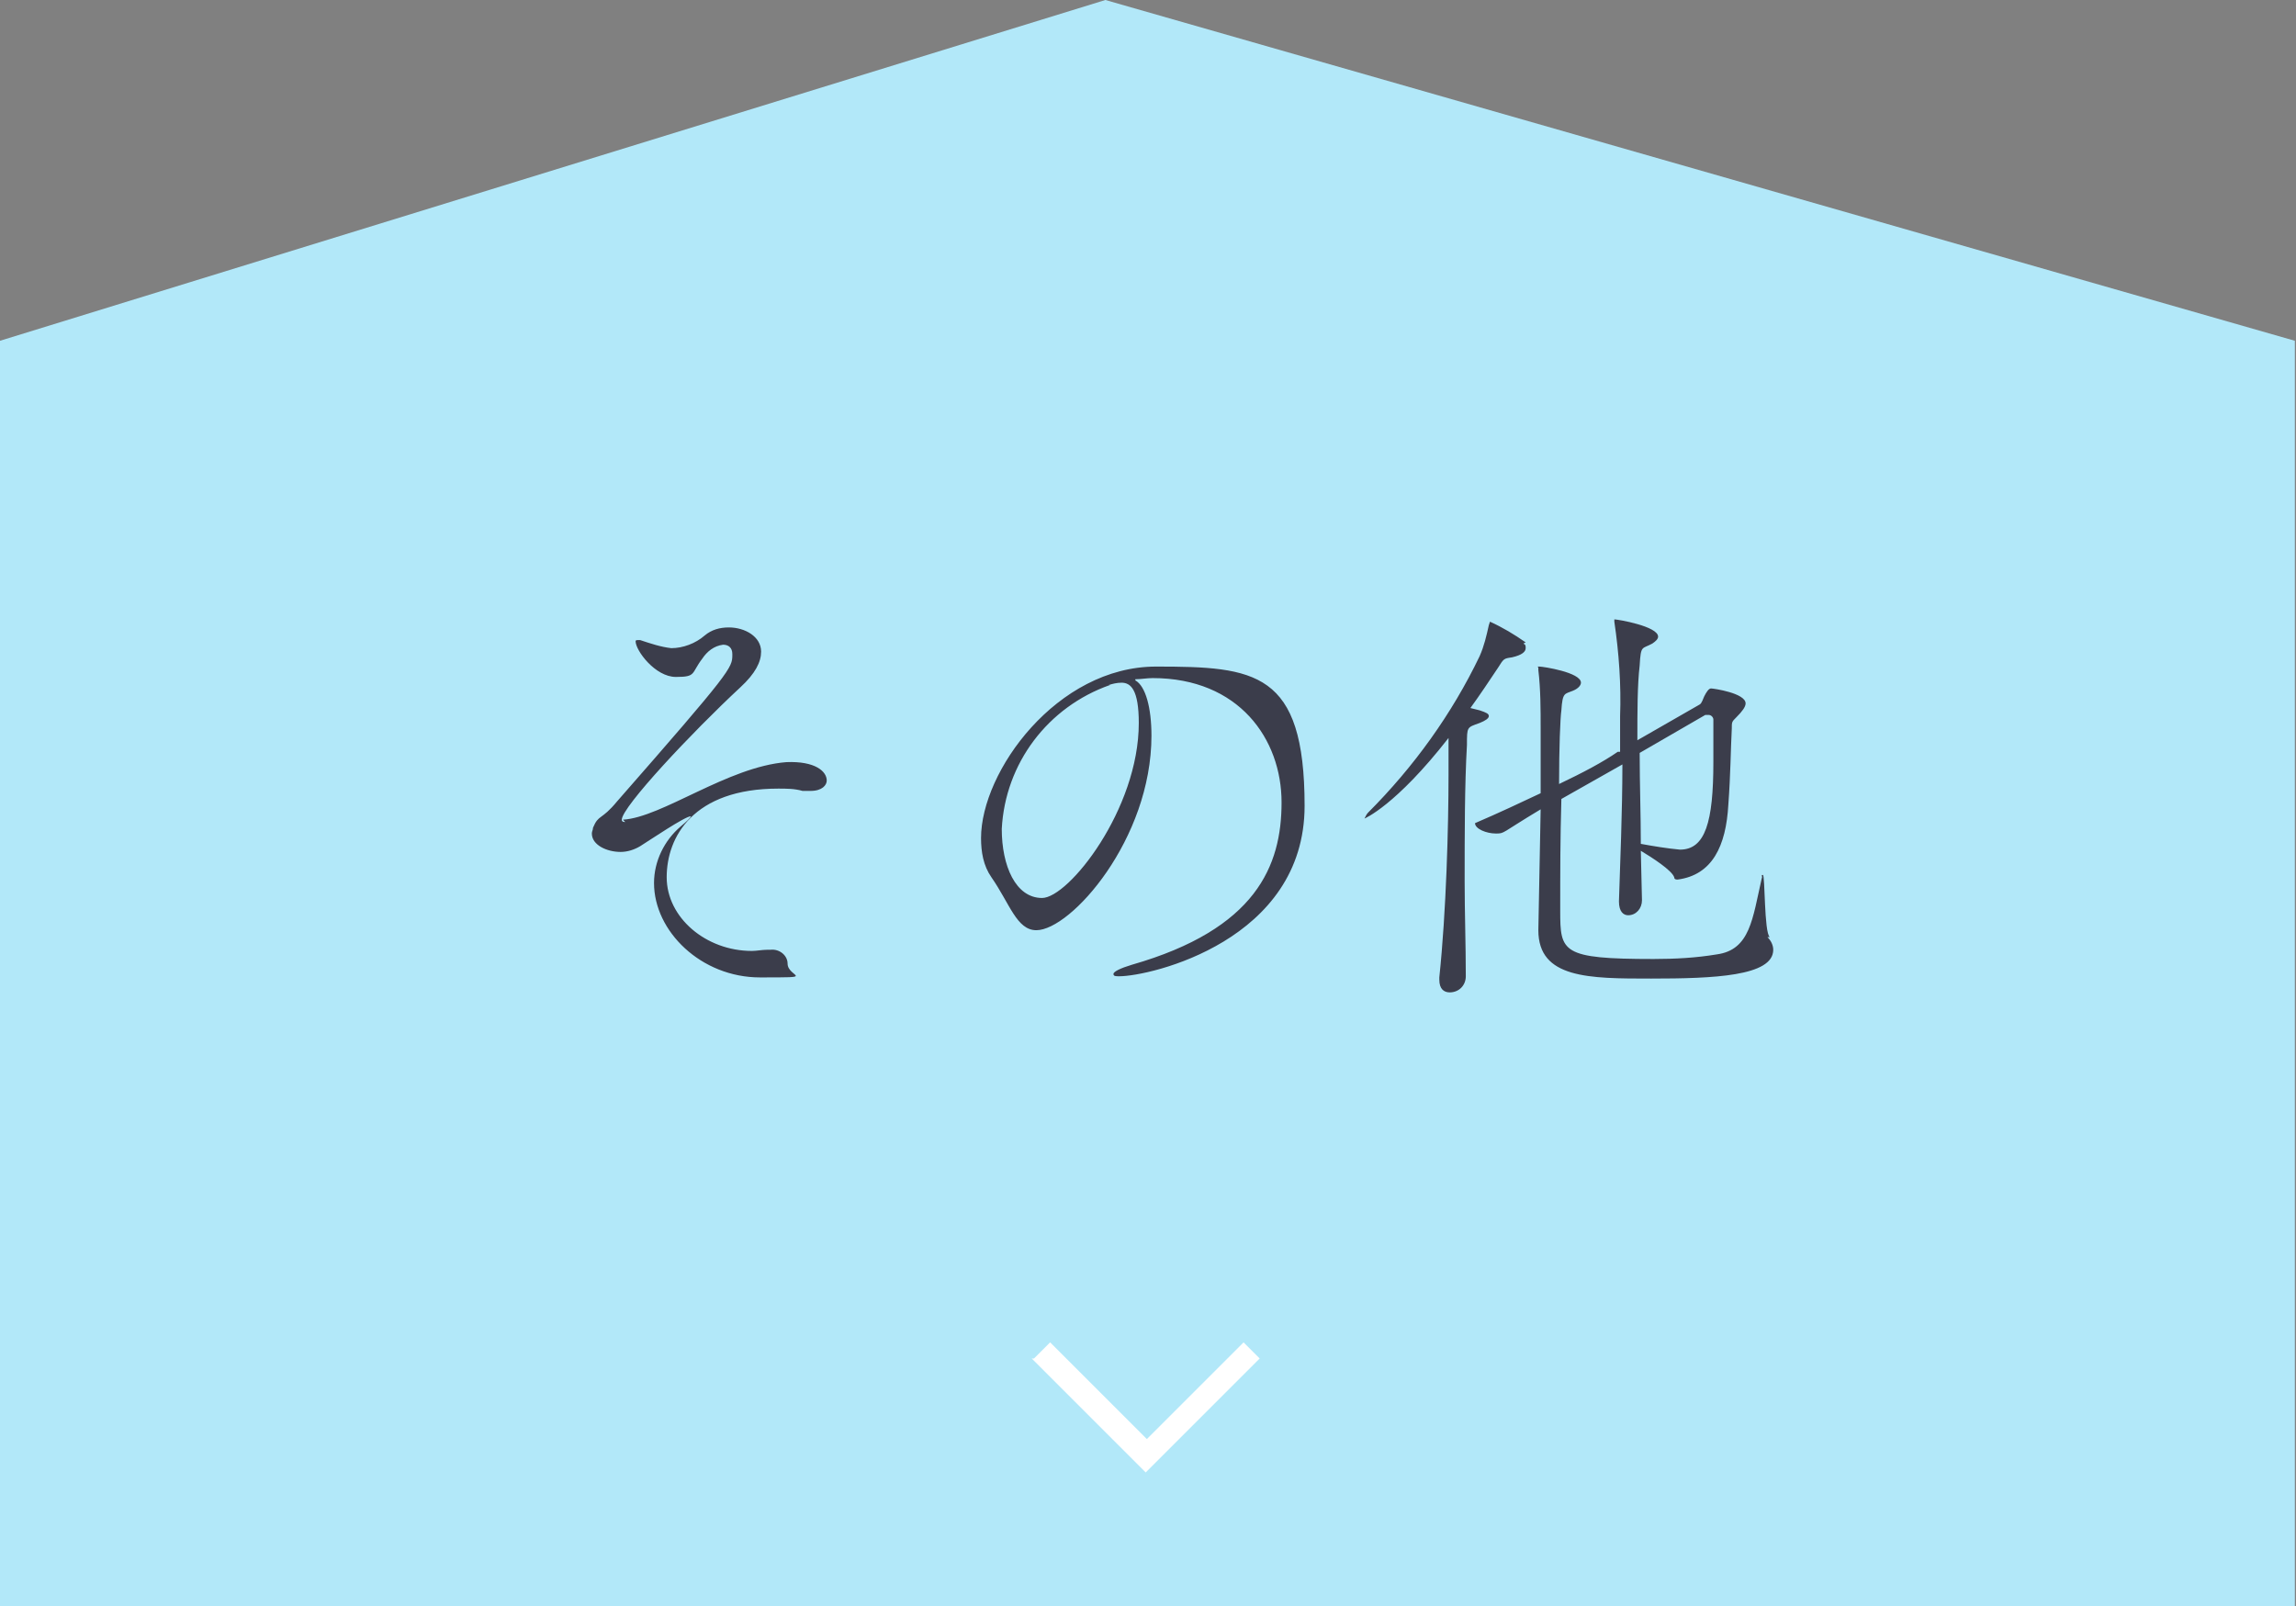
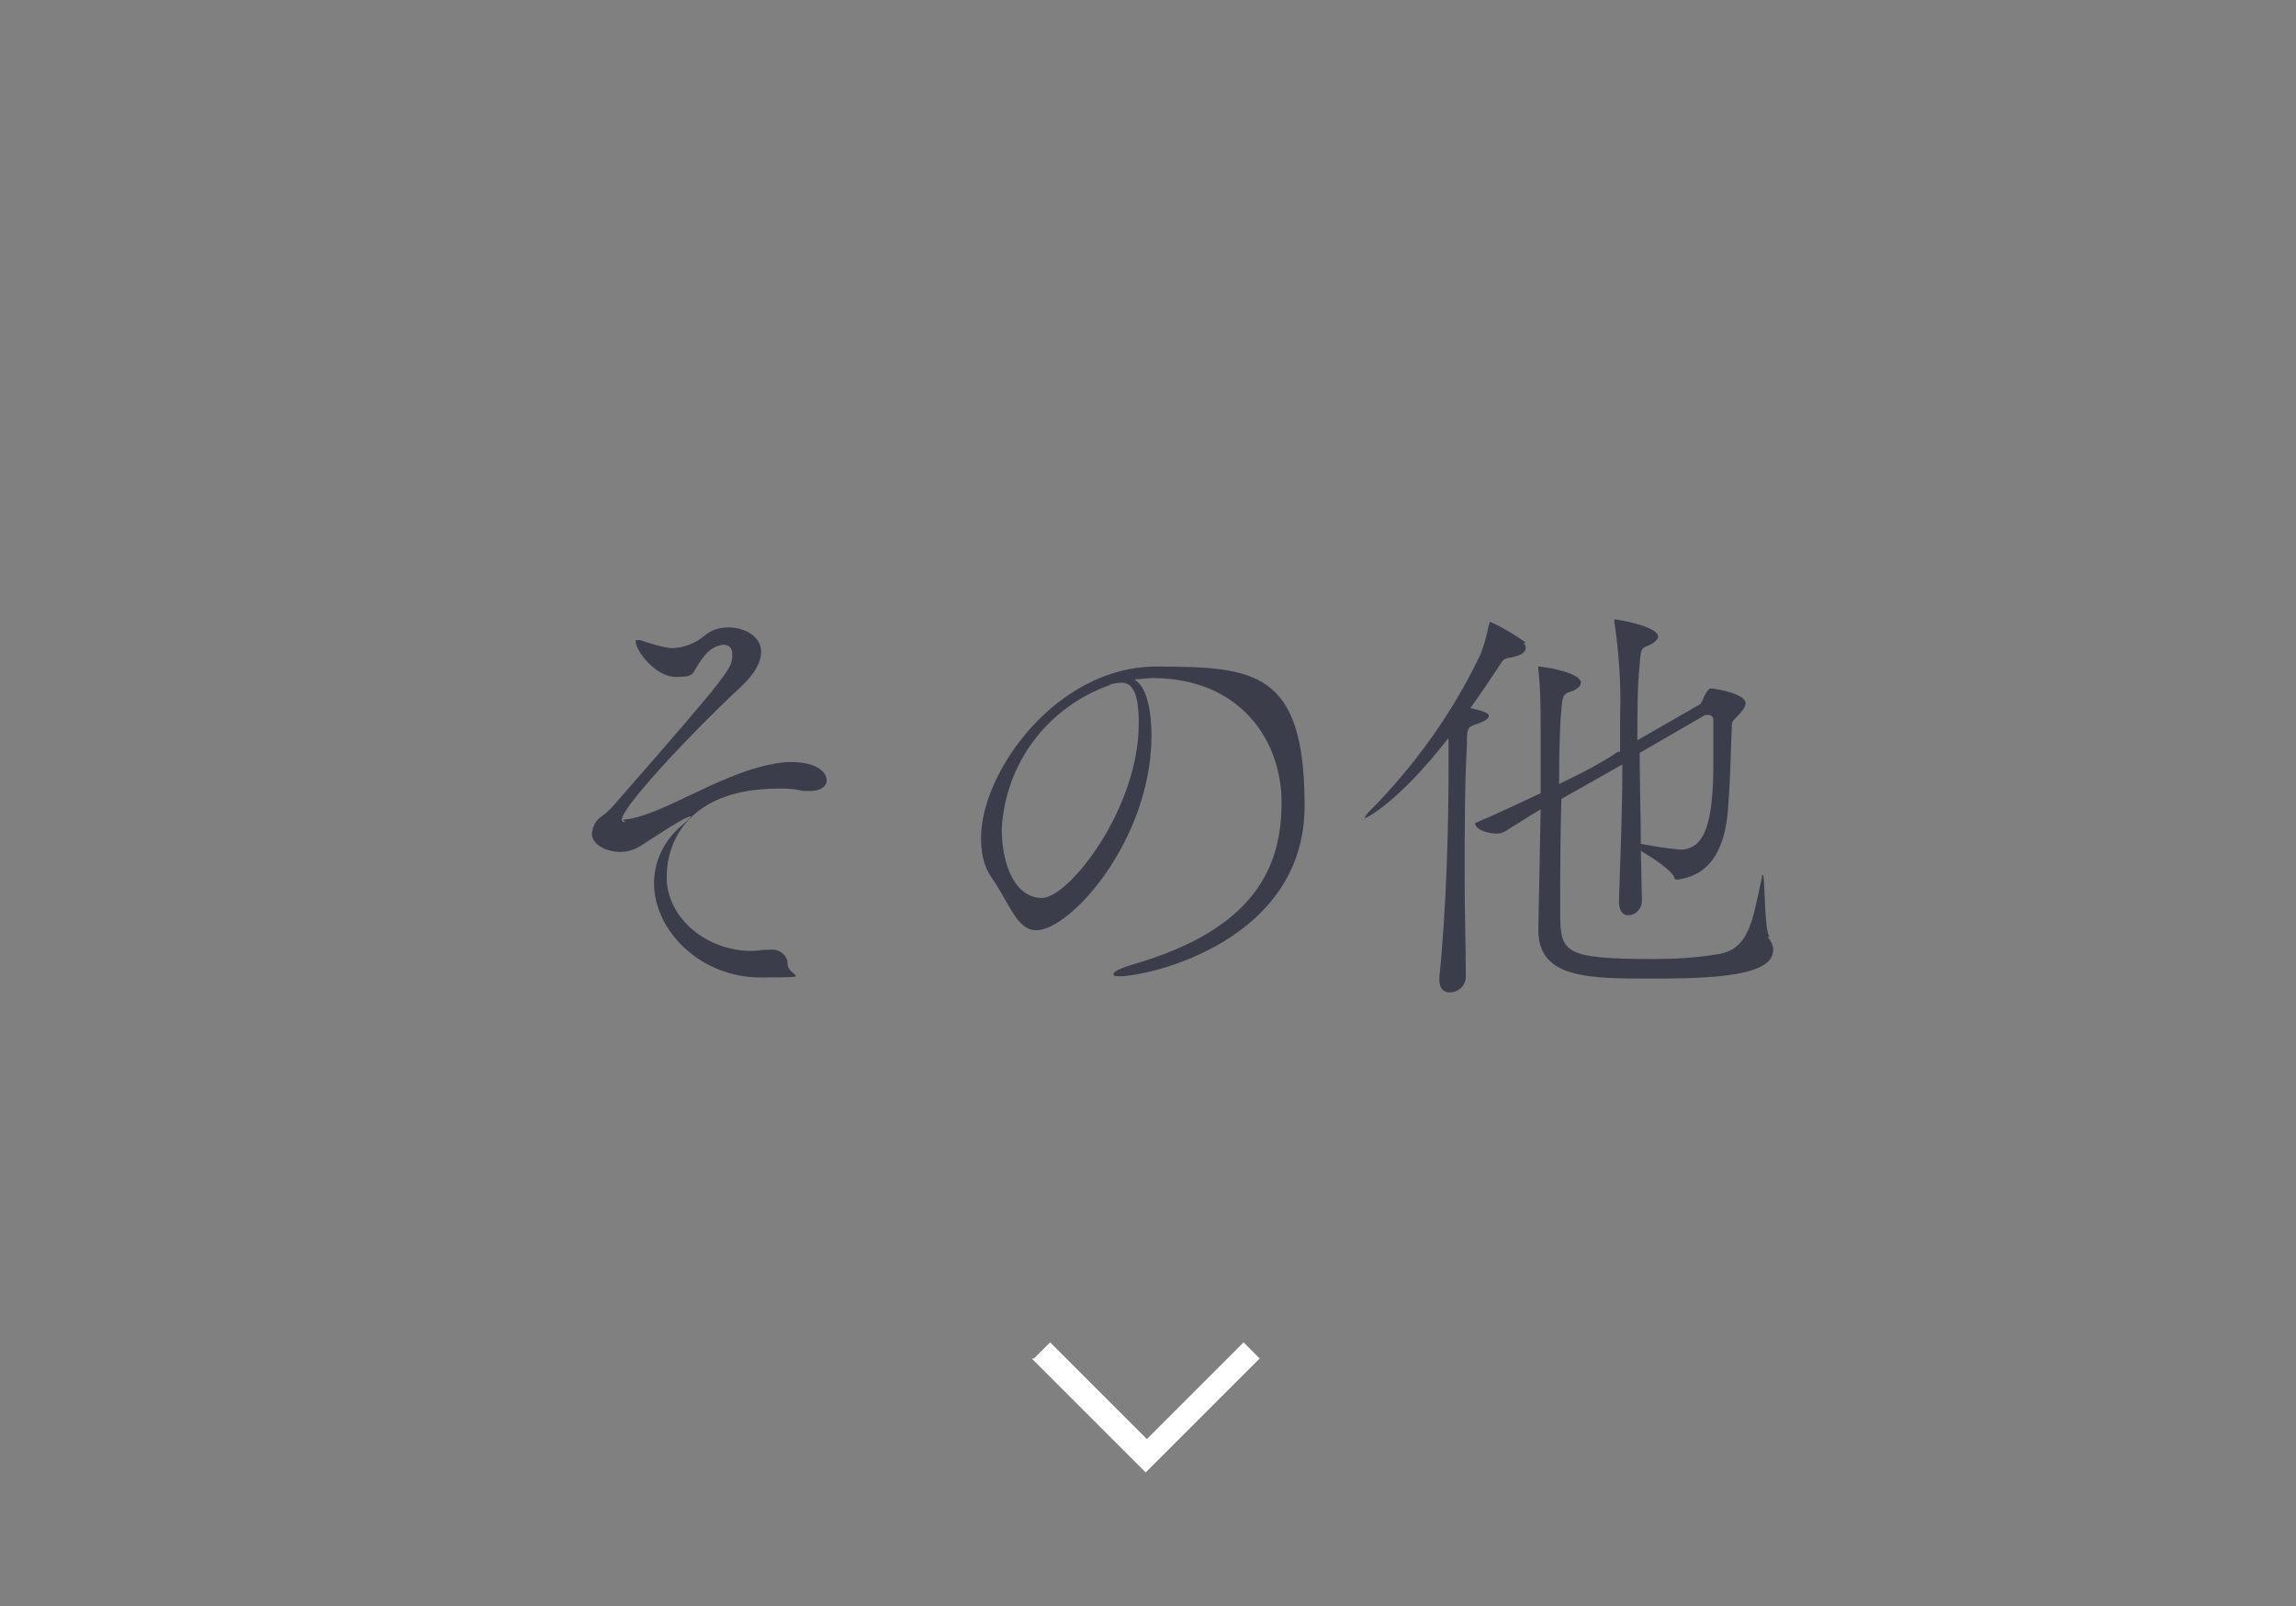
<svg xmlns="http://www.w3.org/2000/svg" id="_レイヤー_1" data-name="レイヤー_1" version="1.1" viewBox="0 0 199.4 139.5">
  <rect x="0" y="0" width="199.4" height="139.5" fill="#808080" stroke="none" />
  <defs>
    <style>
      .st0 {
        fill: #b2e8f9;
      }

      .st1 {
        fill: #fff;
      }

      .st2 {
        fill: #3b3d4b;
      }
    </style>
  </defs>
-   <path class="st0" d="M199.4,139.5H0V29.6L96,0l103.3,29.6v109.9Z" />
  <path class="st2" d="M54.3,71.4c-.1,0-.3,0-.3-.2,0,0,0,0,0,0,0-1.1,6.1-7.6,10.3-11.5,1.3-1.2,1.8-2.2,1.8-3.1,0-1.3-1.4-2.1-2.8-2.1-.8,0-1.5.2-2.1.7-.8.7-1.9,1.1-2.9,1.1-.9-.1-1.8-.4-2.7-.7,0,0-.2,0-.2,0-.1,0-.2,0-.2.1,0,.8,1.7,3.1,3.5,3.1s1.3-.3,2.3-1.6c.4-.6,1-1.1,1.8-1.2.5,0,.8.3.8.8,0,0,0,0,0,.1,0,1.1-.1,1.4-10,12.7-1.4,1.7-1.6,1.1-2.1,2.3,0,.2-.1.3-.1.5,0,1,1.3,1.6,2.5,1.6.6,0,1.2-.2,1.7-.5.8-.5,3.9-2.6,4.4-2.6s0,0,0,0c0,.1-.3.4-.9.9-1.4,1.2-2.3,3-2.3,4.9,0,4.2,4.1,8.2,9.2,8.2s2.4,0,2.4-1.2c0-.7-.7-1.3-1.5-1.2,0,0-.2,0-.3,0-.4,0-.9.1-1.3.1-4,0-7.4-2.9-7.4-6.4s2.3-7.7,9.7-7.7c.7,0,1.4,0,2.1.2.2,0,.5,0,.7,0,1,0,1.4-.5,1.4-.9,0-.8-1-1.7-3.5-1.6-5.1.4-10.8,4.8-14.2,5h0ZM98.6,59c.5,0,1-.1,1.5-.1,7.5,0,11.2,5.3,11.2,10.8s-2.2,11-13,14.1c-1,.3-1.6.6-1.6.8s.2.2.5.2c2.7,0,16.1-3.1,16.1-14.8s-4.3-12.1-12.9-12.1-15.2,9.1-15.2,14.9c0,1.2.2,2.4.9,3.4,1.6,2.3,2.2,4.6,3.9,4.6,3,0,10-7.9,10-16.9,0-2.4-.5-4.3-1.4-4.8ZM96.3,59.5c.3-.1.7-.2,1.1-.2.8,0,1.5.6,1.5,3.5,0,7.5-6.1,15.2-8.4,15.2s-3.5-2.8-3.5-6c.3-5.7,4-10.6,9.4-12.5ZM153.7,81.4c-.5-.4-.4-5.4-.6-5.4s0,.1-.1.3c-.8,3.5-1,6.2-3.9,6.6-1.8.3-3.6.4-5.5.4-8,0-8.1-.6-8.1-4.2s0-6.1.1-9.7l5.3-3c0,4.1-.2,8.7-.3,11.9h0c0,.9.4,1.2.8,1.2.7,0,1.2-.6,1.2-1.3h0c0,0-.1-4.3-.1-4.3,1,.6,2.7,1.7,2.9,2.3,0,.2.2.2.3.2,3-.4,4.2-2.9,4.4-6.5.2-2.7.2-4.7.3-6.6,0-.6,0-.6.4-1,.5-.5.8-.9.8-1.2,0-.9-2.8-1.3-3-1.3s-.4.3-.6.7c-.1.2-.2.6-.4.7l-5.4,3.1c0-2.5,0-4.8.2-6.5.1-1.8.2-1.4,1.1-1.9.3-.2.5-.4.5-.6,0-.9-3.5-1.5-3.8-1.5,0,0,0,0,0,0,0,0,0,0,0,0,0,0,0,.1,0,.2.4,2.7.6,5.5.5,8.2,0,.9,0,2,0,3.1h-.2c-1.3.9-3,1.8-5.1,2.8,0-3.1.1-5.7.2-6.4.1-1.6.3-1.4,1-1.7.5-.2.7-.5.7-.7,0-.9-3.3-1.4-3.6-1.4s-.1,0-.1.1c0,0,0,.2,0,.2.2,1.7.2,3.4.2,5.1,0,1.3,0,3.3,0,5.6-1.7.8-3.6,1.7-5.7,2.6h0c0,.5,1,.9,1.8.9s.4,0,3.9-2.1l-.2,10.5h0c0,4.2,4.4,4.2,9.8,4.2s10.6-.2,10.6-2.5c0-.4-.2-.8-.5-1.1ZM132.5,55.8c-1-.7-2-1.3-3.1-1.8,0,0,0,0-.1.3-.2.9-.4,1.8-.8,2.7-2.4,5-5.7,9.6-9.7,13.6-.1.1-.2.3-.3.5,0,0,0,0,0,0,0,0,2.7-1.1,7.3-7v3.2c0,4.5-.2,11.9-.8,17.6v.2c0,.8.4,1.1.9,1.1.8,0,1.4-.6,1.4-1.4h0c0-2.8-.1-5.5-.1-8.2,0-4.3,0-8.4.2-11.9,0-1.6,0-1.5,1.1-1.9.5-.2.8-.4.8-.6s-.2-.3-.8-.5l-.8-.2c.8-1.1,1.6-2.3,2.4-3.5.5-.8.5-.8,1.2-.9.9-.2,1.2-.5,1.2-.8,0-.2,0-.3-.2-.4ZM148.8,62.5v.6c0,1,0,2,0,3.1,0,5.2-.7,7.6-2.9,7.6-1.1-.1-2.3-.3-3.4-.5,0-2.5-.1-5.2-.1-7.9l5.7-3.3c0,0,.2,0,.3,0,.2,0,.4.2.4.4,0,0,0,0,0,0Z" />
-   <path class="st1" d="M89.8,118l1.4-1.4,8.4,8.4,8.4-8.4,1.4,1.4-9.9,9.9-9.9-9.9Z" />
+   <path class="st1" d="M89.8,118l1.4-1.4,8.4,8.4,8.4-8.4,1.4,1.4-9.9,9.9-9.9-9.9" />
</svg>